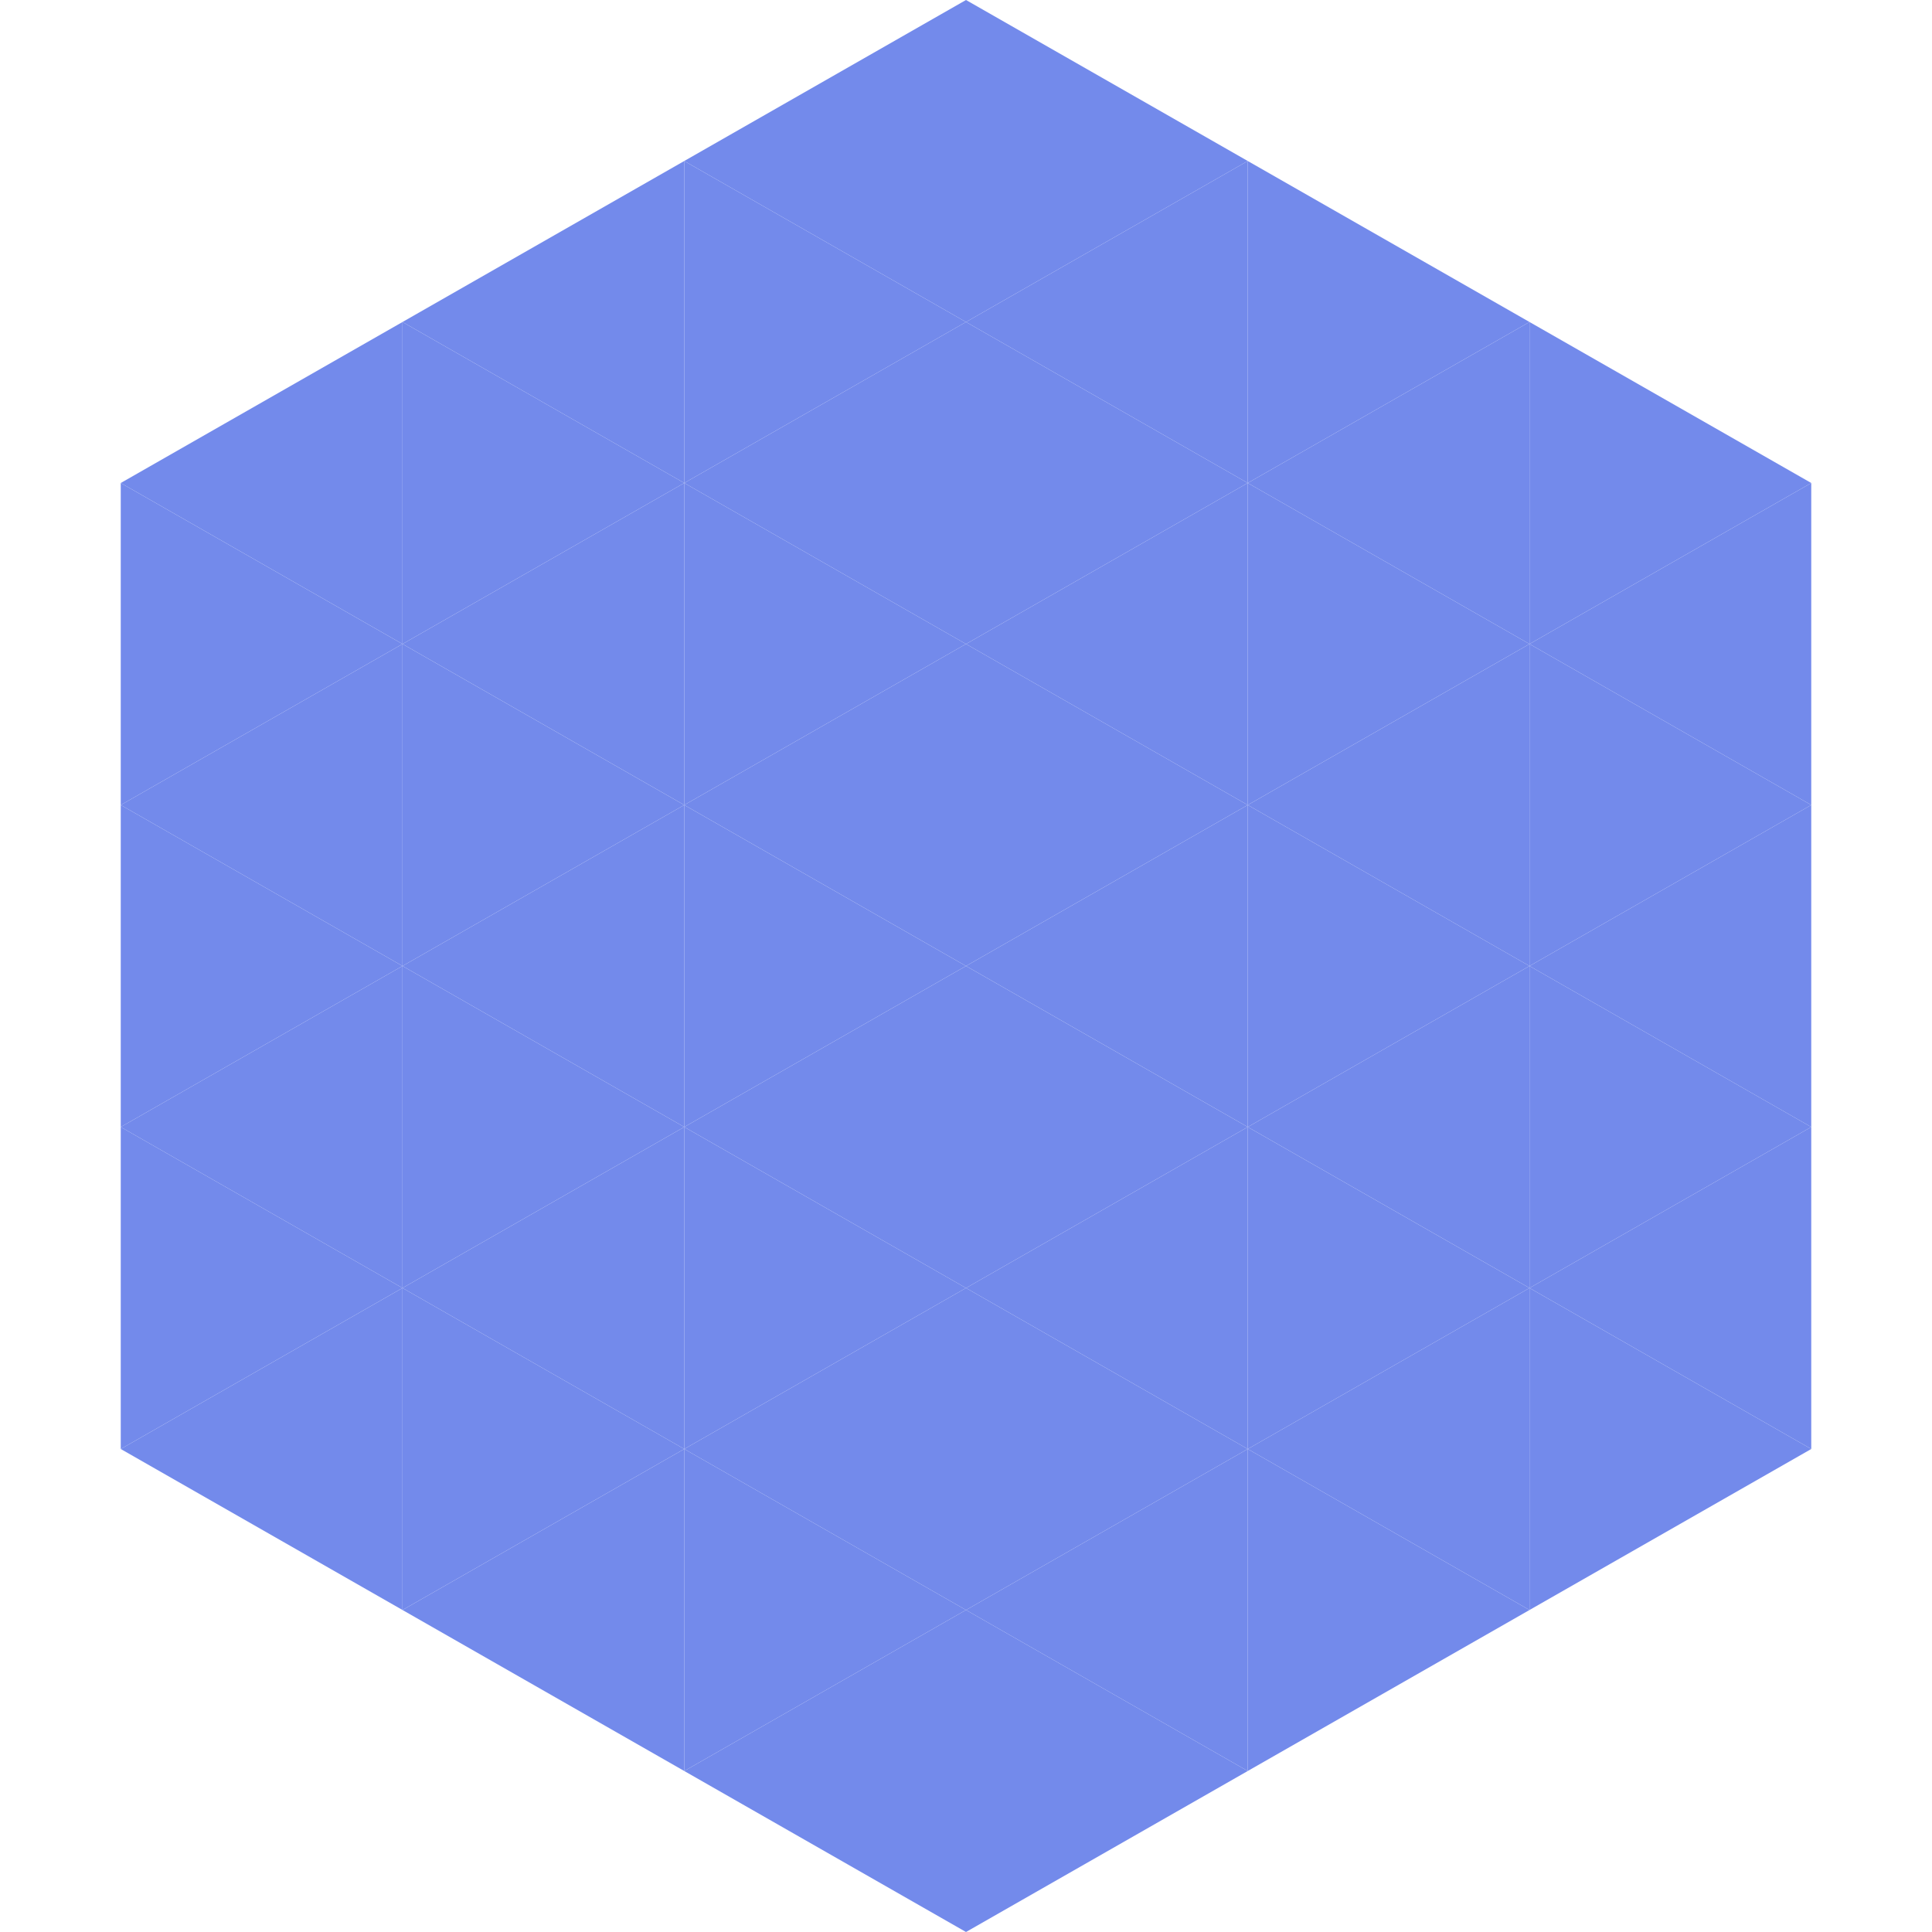
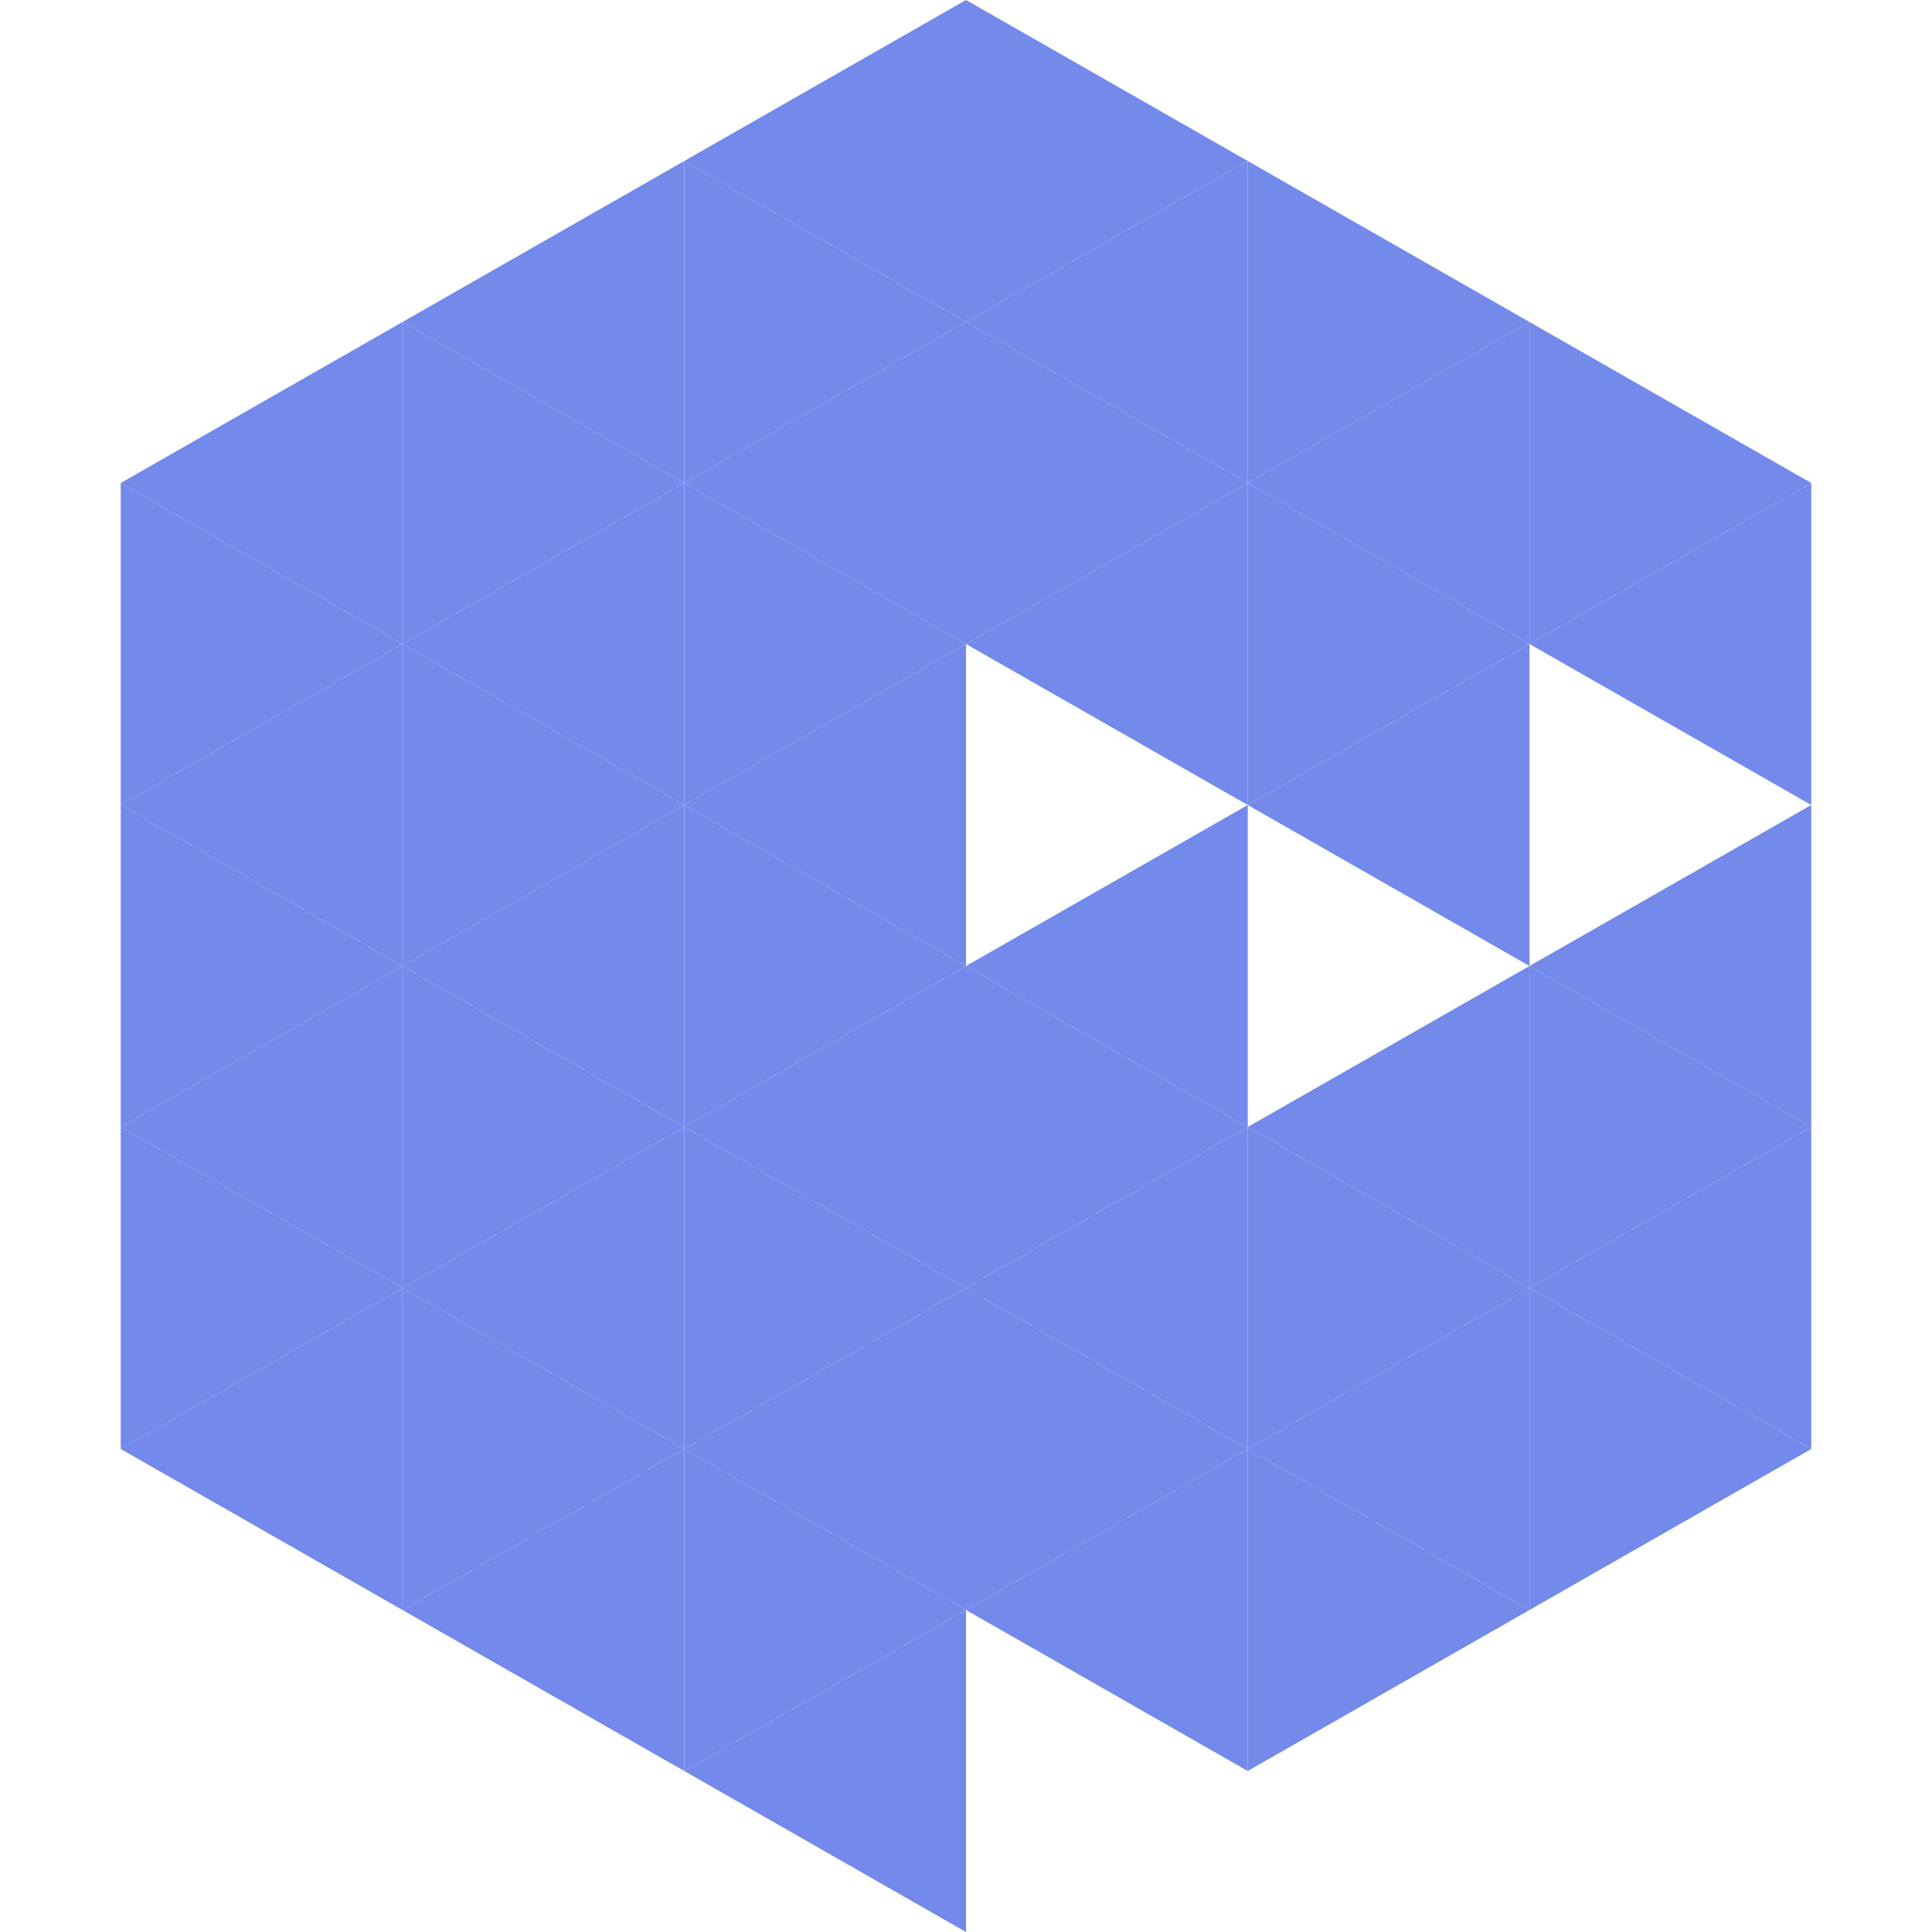
<svg xmlns="http://www.w3.org/2000/svg" width="240" height="240">
  <polygon points="50,40 15,60 50,80" style="fill:rgb(115,138,235)" />
  <polygon points="190,40 225,60 190,80" style="fill:rgb(115,138,235)" />
  <polygon points="15,60 50,80 15,100" style="fill:rgb(115,138,235)" />
  <polygon points="225,60 190,80 225,100" style="fill:rgb(115,138,235)" />
  <polygon points="50,80 15,100 50,120" style="fill:rgb(115,138,235)" />
-   <polygon points="190,80 225,100 190,120" style="fill:rgb(115,138,235)" />
  <polygon points="15,100 50,120 15,140" style="fill:rgb(115,138,235)" />
  <polygon points="225,100 190,120 225,140" style="fill:rgb(115,138,235)" />
  <polygon points="50,120 15,140 50,160" style="fill:rgb(115,138,235)" />
  <polygon points="190,120 225,140 190,160" style="fill:rgb(115,138,235)" />
  <polygon points="15,140 50,160 15,180" style="fill:rgb(115,138,235)" />
  <polygon points="225,140 190,160 225,180" style="fill:rgb(115,138,235)" />
  <polygon points="50,160 15,180 50,200" style="fill:rgb(115,138,235)" />
  <polygon points="190,160 225,180 190,200" style="fill:rgb(115,138,235)" />
  <polygon points="15,180 50,200 15,220" style="fill:rgb(255,255,255); fill-opacity:0" />
  <polygon points="225,180 190,200 225,220" style="fill:rgb(255,255,255); fill-opacity:0" />
  <polygon points="50,0 85,20 50,40" style="fill:rgb(255,255,255); fill-opacity:0" />
  <polygon points="190,0 155,20 190,40" style="fill:rgb(255,255,255); fill-opacity:0" />
  <polygon points="85,20 50,40 85,60" style="fill:rgb(115,138,235)" />
  <polygon points="155,20 190,40 155,60" style="fill:rgb(115,138,235)" />
  <polygon points="50,40 85,60 50,80" style="fill:rgb(115,138,235)" />
  <polygon points="190,40 155,60 190,80" style="fill:rgb(115,138,235)" />
  <polygon points="85,60 50,80 85,100" style="fill:rgb(115,138,235)" />
  <polygon points="155,60 190,80 155,100" style="fill:rgb(115,138,235)" />
  <polygon points="50,80 85,100 50,120" style="fill:rgb(115,138,235)" />
  <polygon points="190,80 155,100 190,120" style="fill:rgb(115,138,235)" />
  <polygon points="85,100 50,120 85,140" style="fill:rgb(115,138,235)" />
-   <polygon points="155,100 190,120 155,140" style="fill:rgb(115,138,235)" />
  <polygon points="50,120 85,140 50,160" style="fill:rgb(115,138,235)" />
  <polygon points="190,120 155,140 190,160" style="fill:rgb(115,138,235)" />
  <polygon points="85,140 50,160 85,180" style="fill:rgb(115,138,235)" />
  <polygon points="155,140 190,160 155,180" style="fill:rgb(115,138,235)" />
  <polygon points="50,160 85,180 50,200" style="fill:rgb(115,138,235)" />
  <polygon points="190,160 155,180 190,200" style="fill:rgb(115,138,235)" />
  <polygon points="85,180 50,200 85,220" style="fill:rgb(115,138,235)" />
  <polygon points="155,180 190,200 155,220" style="fill:rgb(115,138,235)" />
  <polygon points="120,0 85,20 120,40" style="fill:rgb(115,138,235)" />
  <polygon points="120,0 155,20 120,40" style="fill:rgb(115,138,235)" />
  <polygon points="85,20 120,40 85,60" style="fill:rgb(115,138,235)" />
  <polygon points="155,20 120,40 155,60" style="fill:rgb(115,138,235)" />
  <polygon points="120,40 85,60 120,80" style="fill:rgb(115,138,235)" />
  <polygon points="120,40 155,60 120,80" style="fill:rgb(115,138,235)" />
  <polygon points="85,60 120,80 85,100" style="fill:rgb(115,138,235)" />
  <polygon points="155,60 120,80 155,100" style="fill:rgb(115,138,235)" />
  <polygon points="120,80 85,100 120,120" style="fill:rgb(115,138,235)" />
-   <polygon points="120,80 155,100 120,120" style="fill:rgb(115,138,235)" />
  <polygon points="85,100 120,120 85,140" style="fill:rgb(115,138,235)" />
  <polygon points="155,100 120,120 155,140" style="fill:rgb(115,138,235)" />
  <polygon points="120,120 85,140 120,160" style="fill:rgb(115,138,235)" />
  <polygon points="120,120 155,140 120,160" style="fill:rgb(115,138,235)" />
  <polygon points="85,140 120,160 85,180" style="fill:rgb(115,138,235)" />
  <polygon points="155,140 120,160 155,180" style="fill:rgb(115,138,235)" />
  <polygon points="120,160 85,180 120,200" style="fill:rgb(115,138,235)" />
  <polygon points="120,160 155,180 120,200" style="fill:rgb(115,138,235)" />
  <polygon points="85,180 120,200 85,220" style="fill:rgb(115,138,235)" />
  <polygon points="155,180 120,200 155,220" style="fill:rgb(115,138,235)" />
  <polygon points="120,200 85,220 120,240" style="fill:rgb(115,138,235)" />
-   <polygon points="120,200 155,220 120,240" style="fill:rgb(115,138,235)" />
  <polygon points="85,220 120,240 85,260" style="fill:rgb(255,255,255); fill-opacity:0" />
  <polygon points="155,220 120,240 155,260" style="fill:rgb(255,255,255); fill-opacity:0" />
</svg>